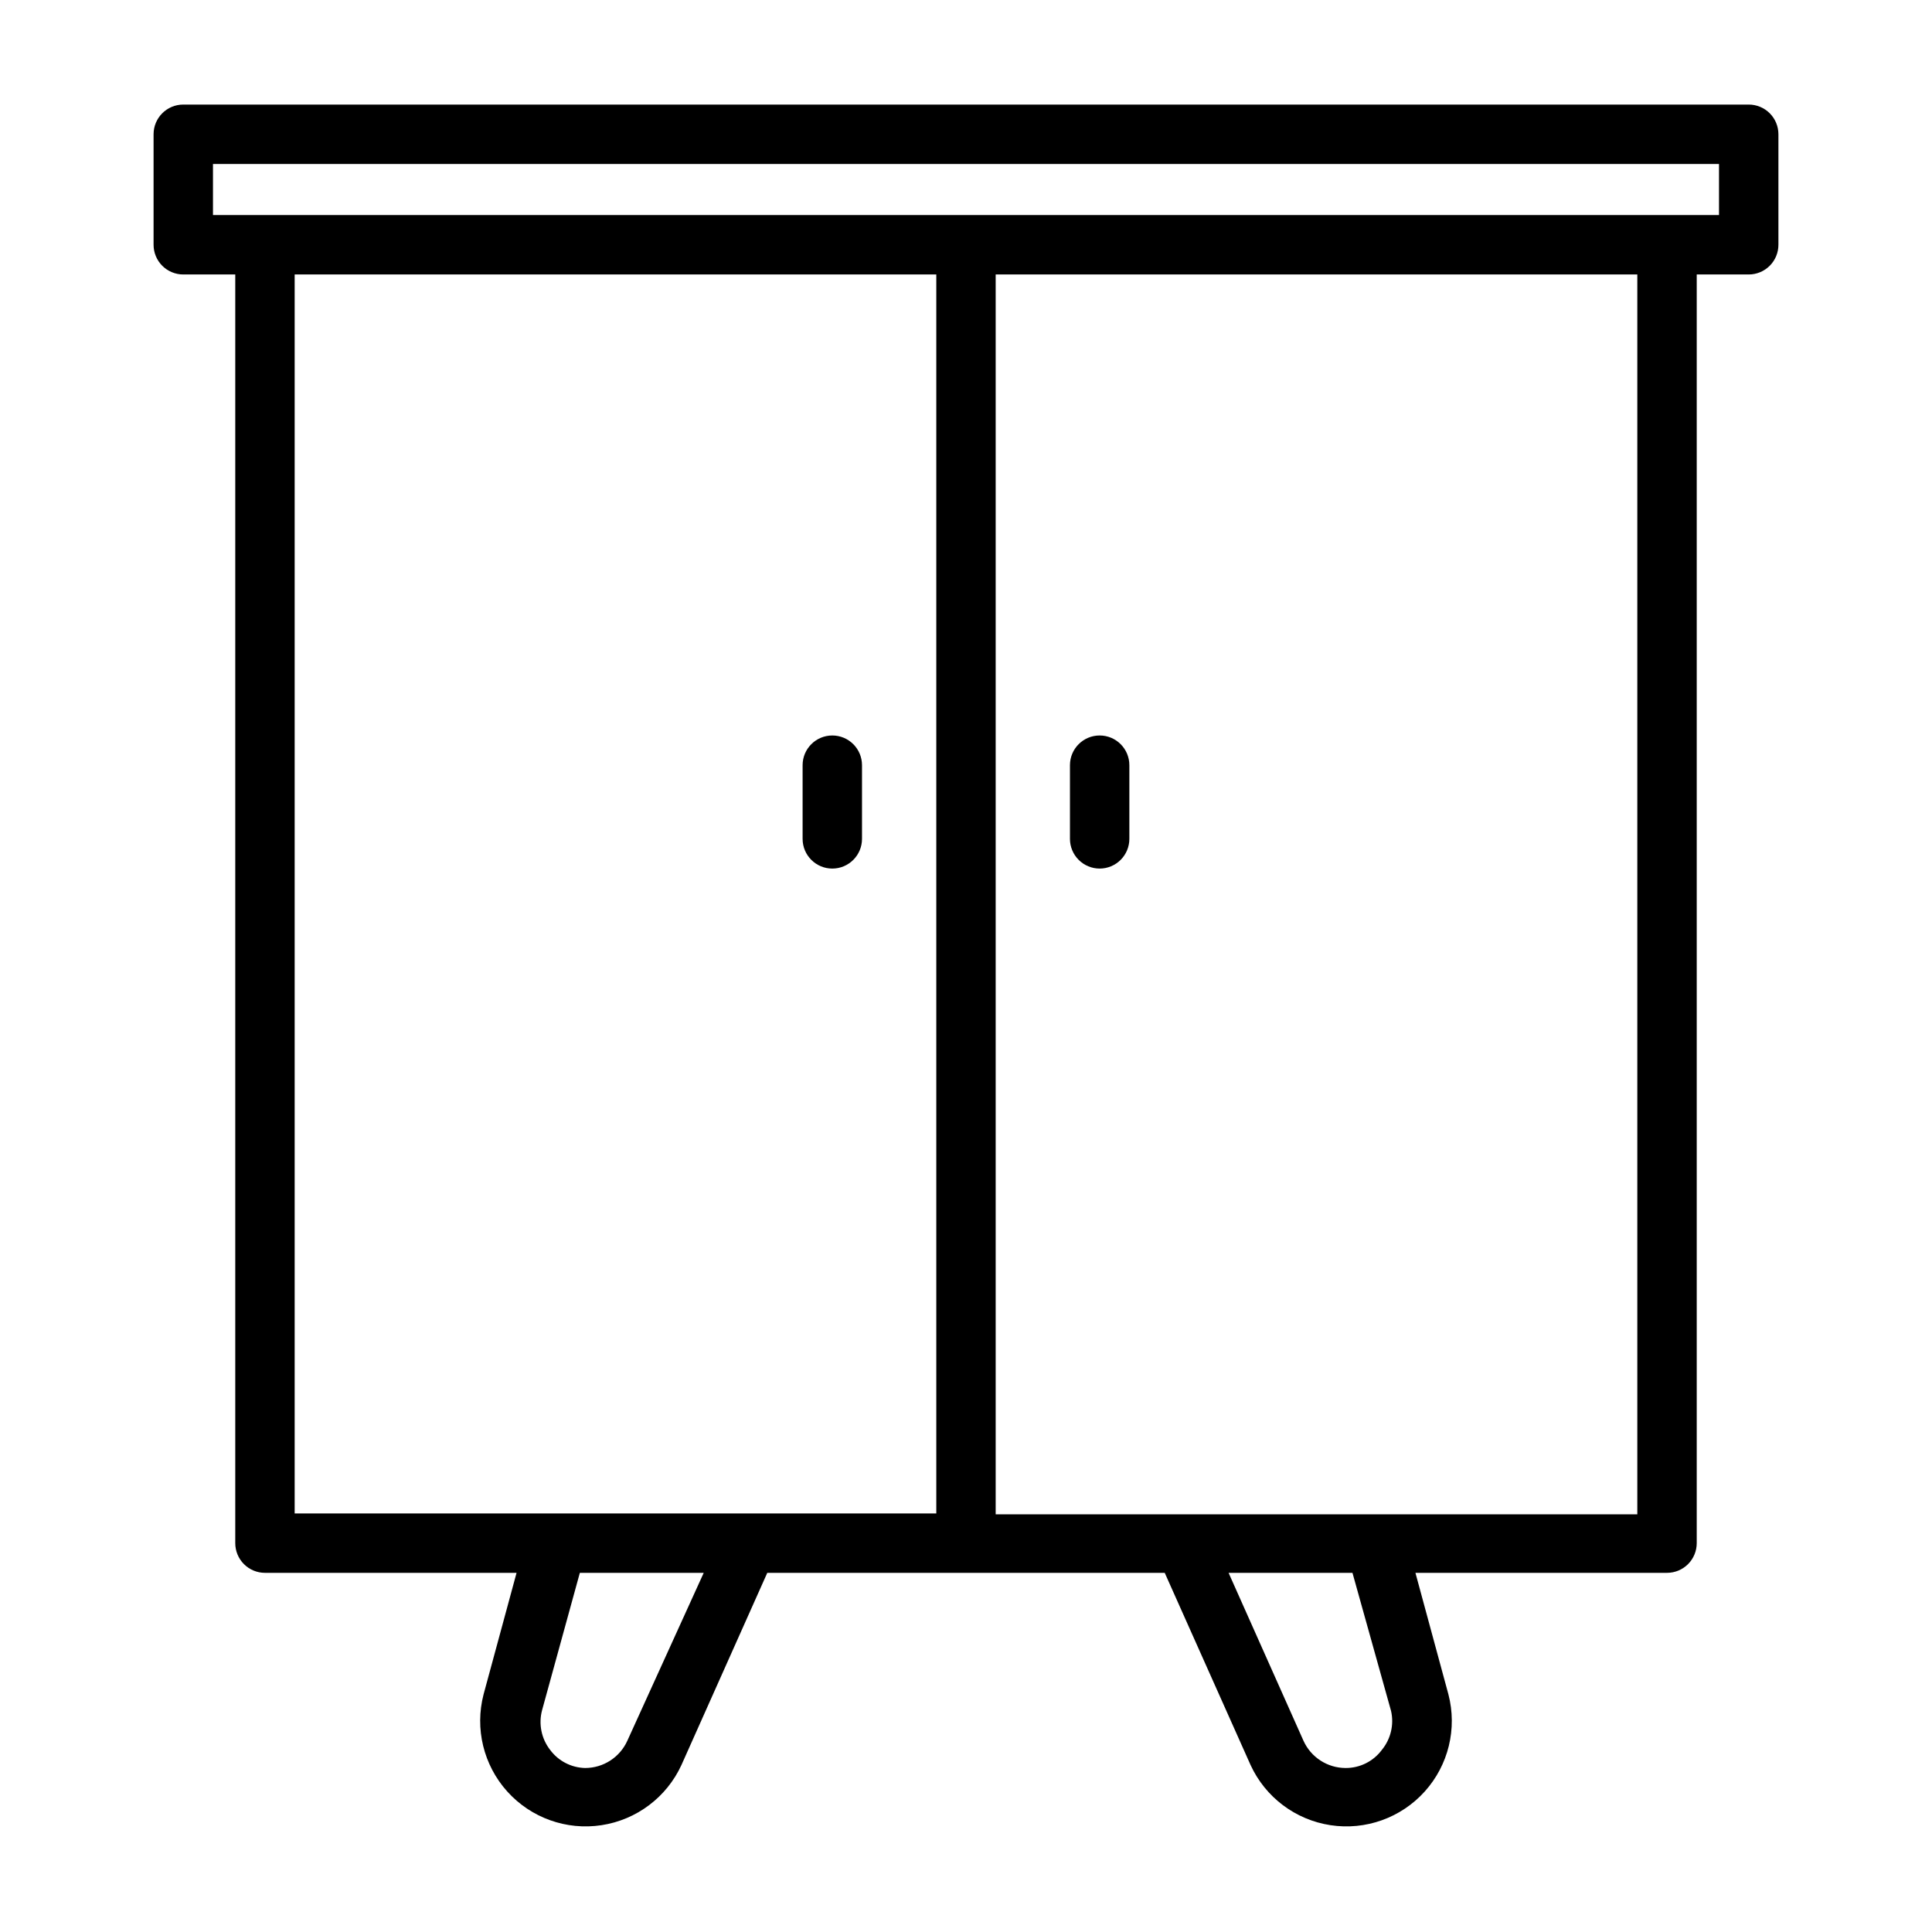
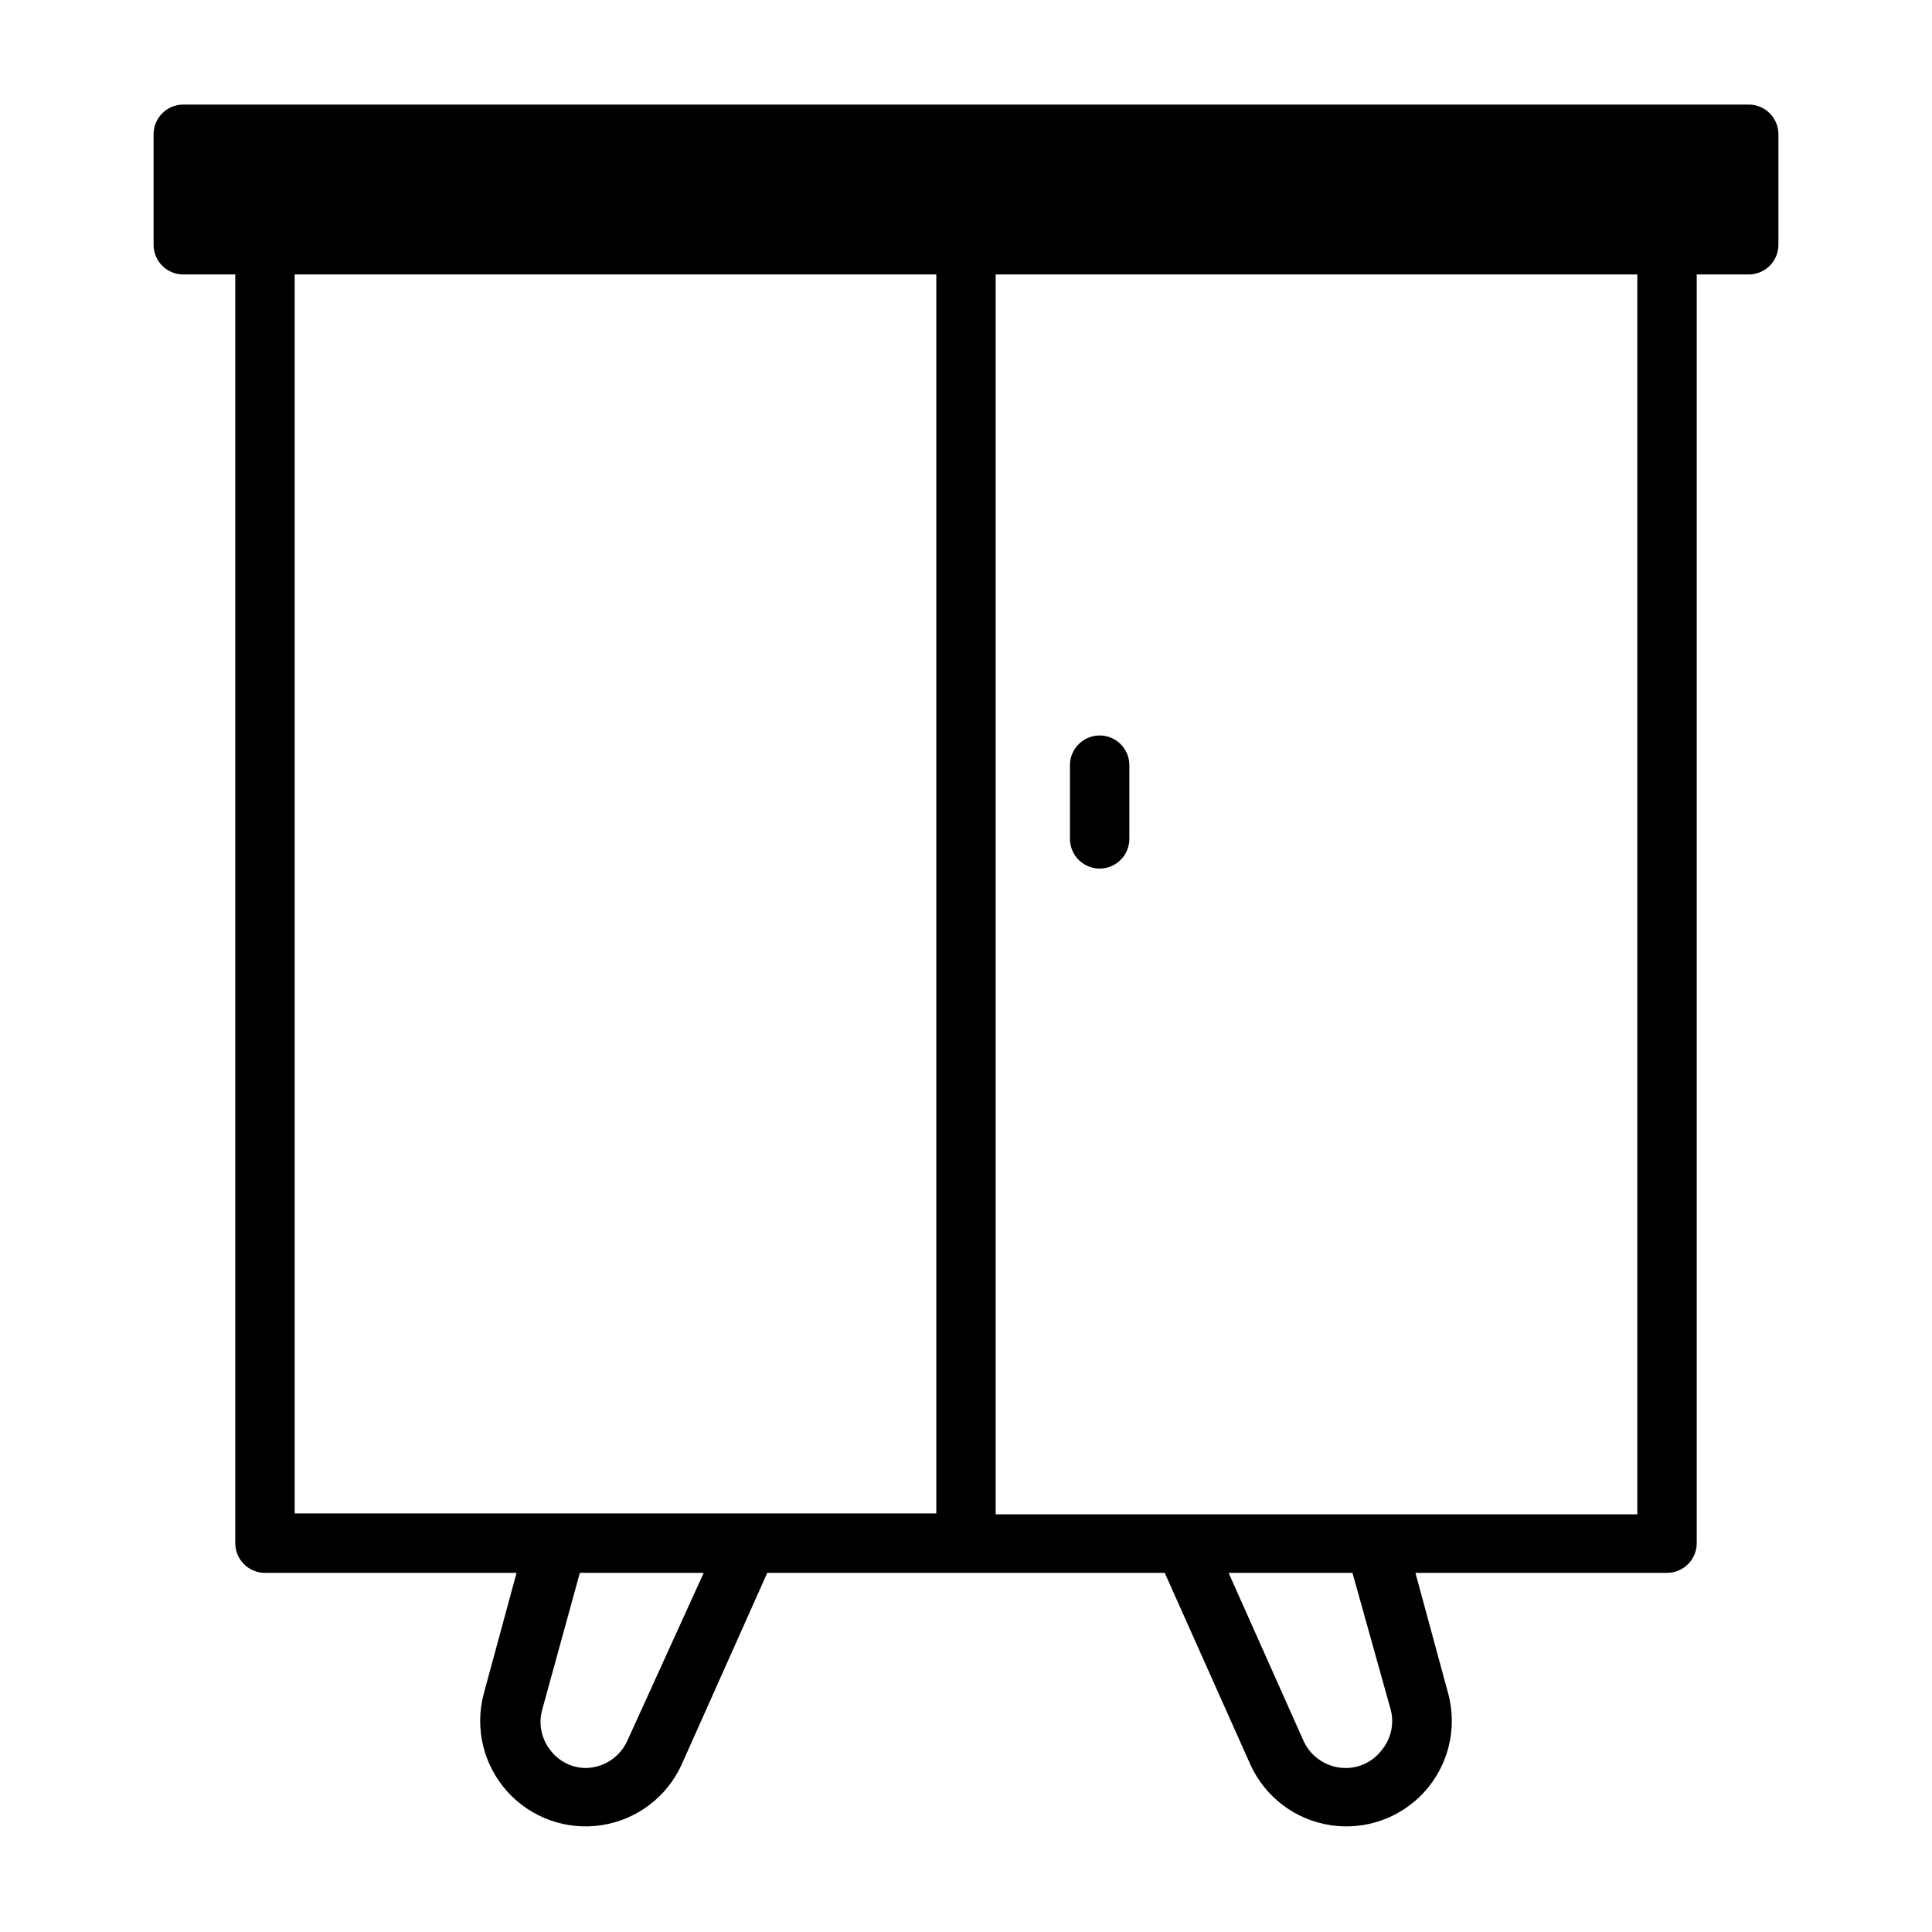
<svg xmlns="http://www.w3.org/2000/svg" fill="#000000" width="800px" height="800px" version="1.1" viewBox="144 144 512 512">
  <g>
-     <path d="m607.43 171.71h-414.86c-4.348 0-7.871 3.523-7.871 7.871v29.285c0 2.086 0.828 4.09 2.305 5.566 1.477 1.477 3.481 2.305 5.566 2.305h13.777v336.21c0 2.086 0.828 4.09 2.305 5.566 1.477 1.477 3.481 2.305 5.566 2.305h66.676l-8.738 32.195c-2.371 9.098-0.012 18.777 6.281 25.758 6.289 6.984 15.672 10.34 24.965 8.922 9.293-1.414 17.254-7.402 21.184-15.941l22.75-50.934h105.33l22.75 50.934c3.93 8.539 11.887 14.527 21.18 15.941 9.293 1.418 18.676-1.938 24.969-8.922 6.289-6.981 8.648-16.66 6.277-25.758l-8.738-32.195h66.676c2.09 0 4.09-0.828 5.566-2.305 1.477-1.477 2.305-3.481 2.305-5.566v-336.21h13.777c2.09 0 4.09-0.828 5.566-2.305 1.477-1.477 2.305-3.481 2.305-5.566v-29.285c0-2.09-0.828-4.09-2.305-5.566-1.477-1.477-3.477-2.305-5.566-2.305zm-385.34 45.027h170.04v328.34h-170.04zm88.168 388.56c-1.98 4.402-6.352 7.234-11.18 7.242-3.672-0.078-7.102-1.852-9.289-4.801-2.324-2.988-3.113-6.894-2.125-10.551l10-36.367h32.828zm202.39-7.871c0.824 3.629-0.078 7.438-2.441 10.312-2.254 3.035-5.82 4.82-9.605 4.801-4.824-0.008-9.195-2.84-11.176-7.242l-19.836-44.477h32.828zm65.258-52.113h-170.04v-328.58h170.04zm21.648-344.32h-399.11v-13.539h399.11z" />
-     <path d="m364.57 338.91c-4.348 0-7.871 3.527-7.871 7.875v19.523-0.004c0 4.348 3.523 7.875 7.871 7.875 4.348 0 7.871-3.527 7.871-7.875v-19.52c0-2.09-0.828-4.09-2.305-5.566s-3.477-2.309-5.566-2.309z" />
+     <path d="m607.43 171.71h-414.86c-4.348 0-7.871 3.523-7.871 7.871v29.285c0 2.086 0.828 4.09 2.305 5.566 1.477 1.477 3.481 2.305 5.566 2.305h13.777v336.21c0 2.086 0.828 4.09 2.305 5.566 1.477 1.477 3.481 2.305 5.566 2.305h66.676l-8.738 32.195c-2.371 9.098-0.012 18.777 6.281 25.758 6.289 6.984 15.672 10.34 24.965 8.922 9.293-1.414 17.254-7.402 21.184-15.941l22.75-50.934h105.33l22.75 50.934c3.93 8.539 11.887 14.527 21.18 15.941 9.293 1.418 18.676-1.938 24.969-8.922 6.289-6.981 8.648-16.66 6.277-25.758l-8.738-32.195h66.676c2.09 0 4.09-0.828 5.566-2.305 1.477-1.477 2.305-3.481 2.305-5.566v-336.21h13.777c2.09 0 4.09-0.828 5.566-2.305 1.477-1.477 2.305-3.481 2.305-5.566v-29.285c0-2.09-0.828-4.09-2.305-5.566-1.477-1.477-3.477-2.305-5.566-2.305zm-385.34 45.027h170.04v328.34h-170.04zm88.168 388.56c-1.98 4.402-6.352 7.234-11.18 7.242-3.672-0.078-7.102-1.852-9.289-4.801-2.324-2.988-3.113-6.894-2.125-10.551l10-36.367h32.828zm202.39-7.871c0.824 3.629-0.078 7.438-2.441 10.312-2.254 3.035-5.82 4.82-9.605 4.801-4.824-0.008-9.195-2.84-11.176-7.242l-19.836-44.477h32.828zm65.258-52.113h-170.04v-328.58h170.04zm21.648-344.32h-399.11h399.11z" />
    <path d="m435.42 374.18c2.09 0 4.09-0.832 5.566-2.309 1.477-1.477 2.305-3.477 2.305-5.566v-19.52c0-4.348-3.523-7.875-7.871-7.875s-7.871 3.527-7.871 7.875v19.523-0.004c0 2.09 0.828 4.09 2.305 5.566 1.477 1.477 3.481 2.309 5.566 2.309z" />
  </g>
</svg>